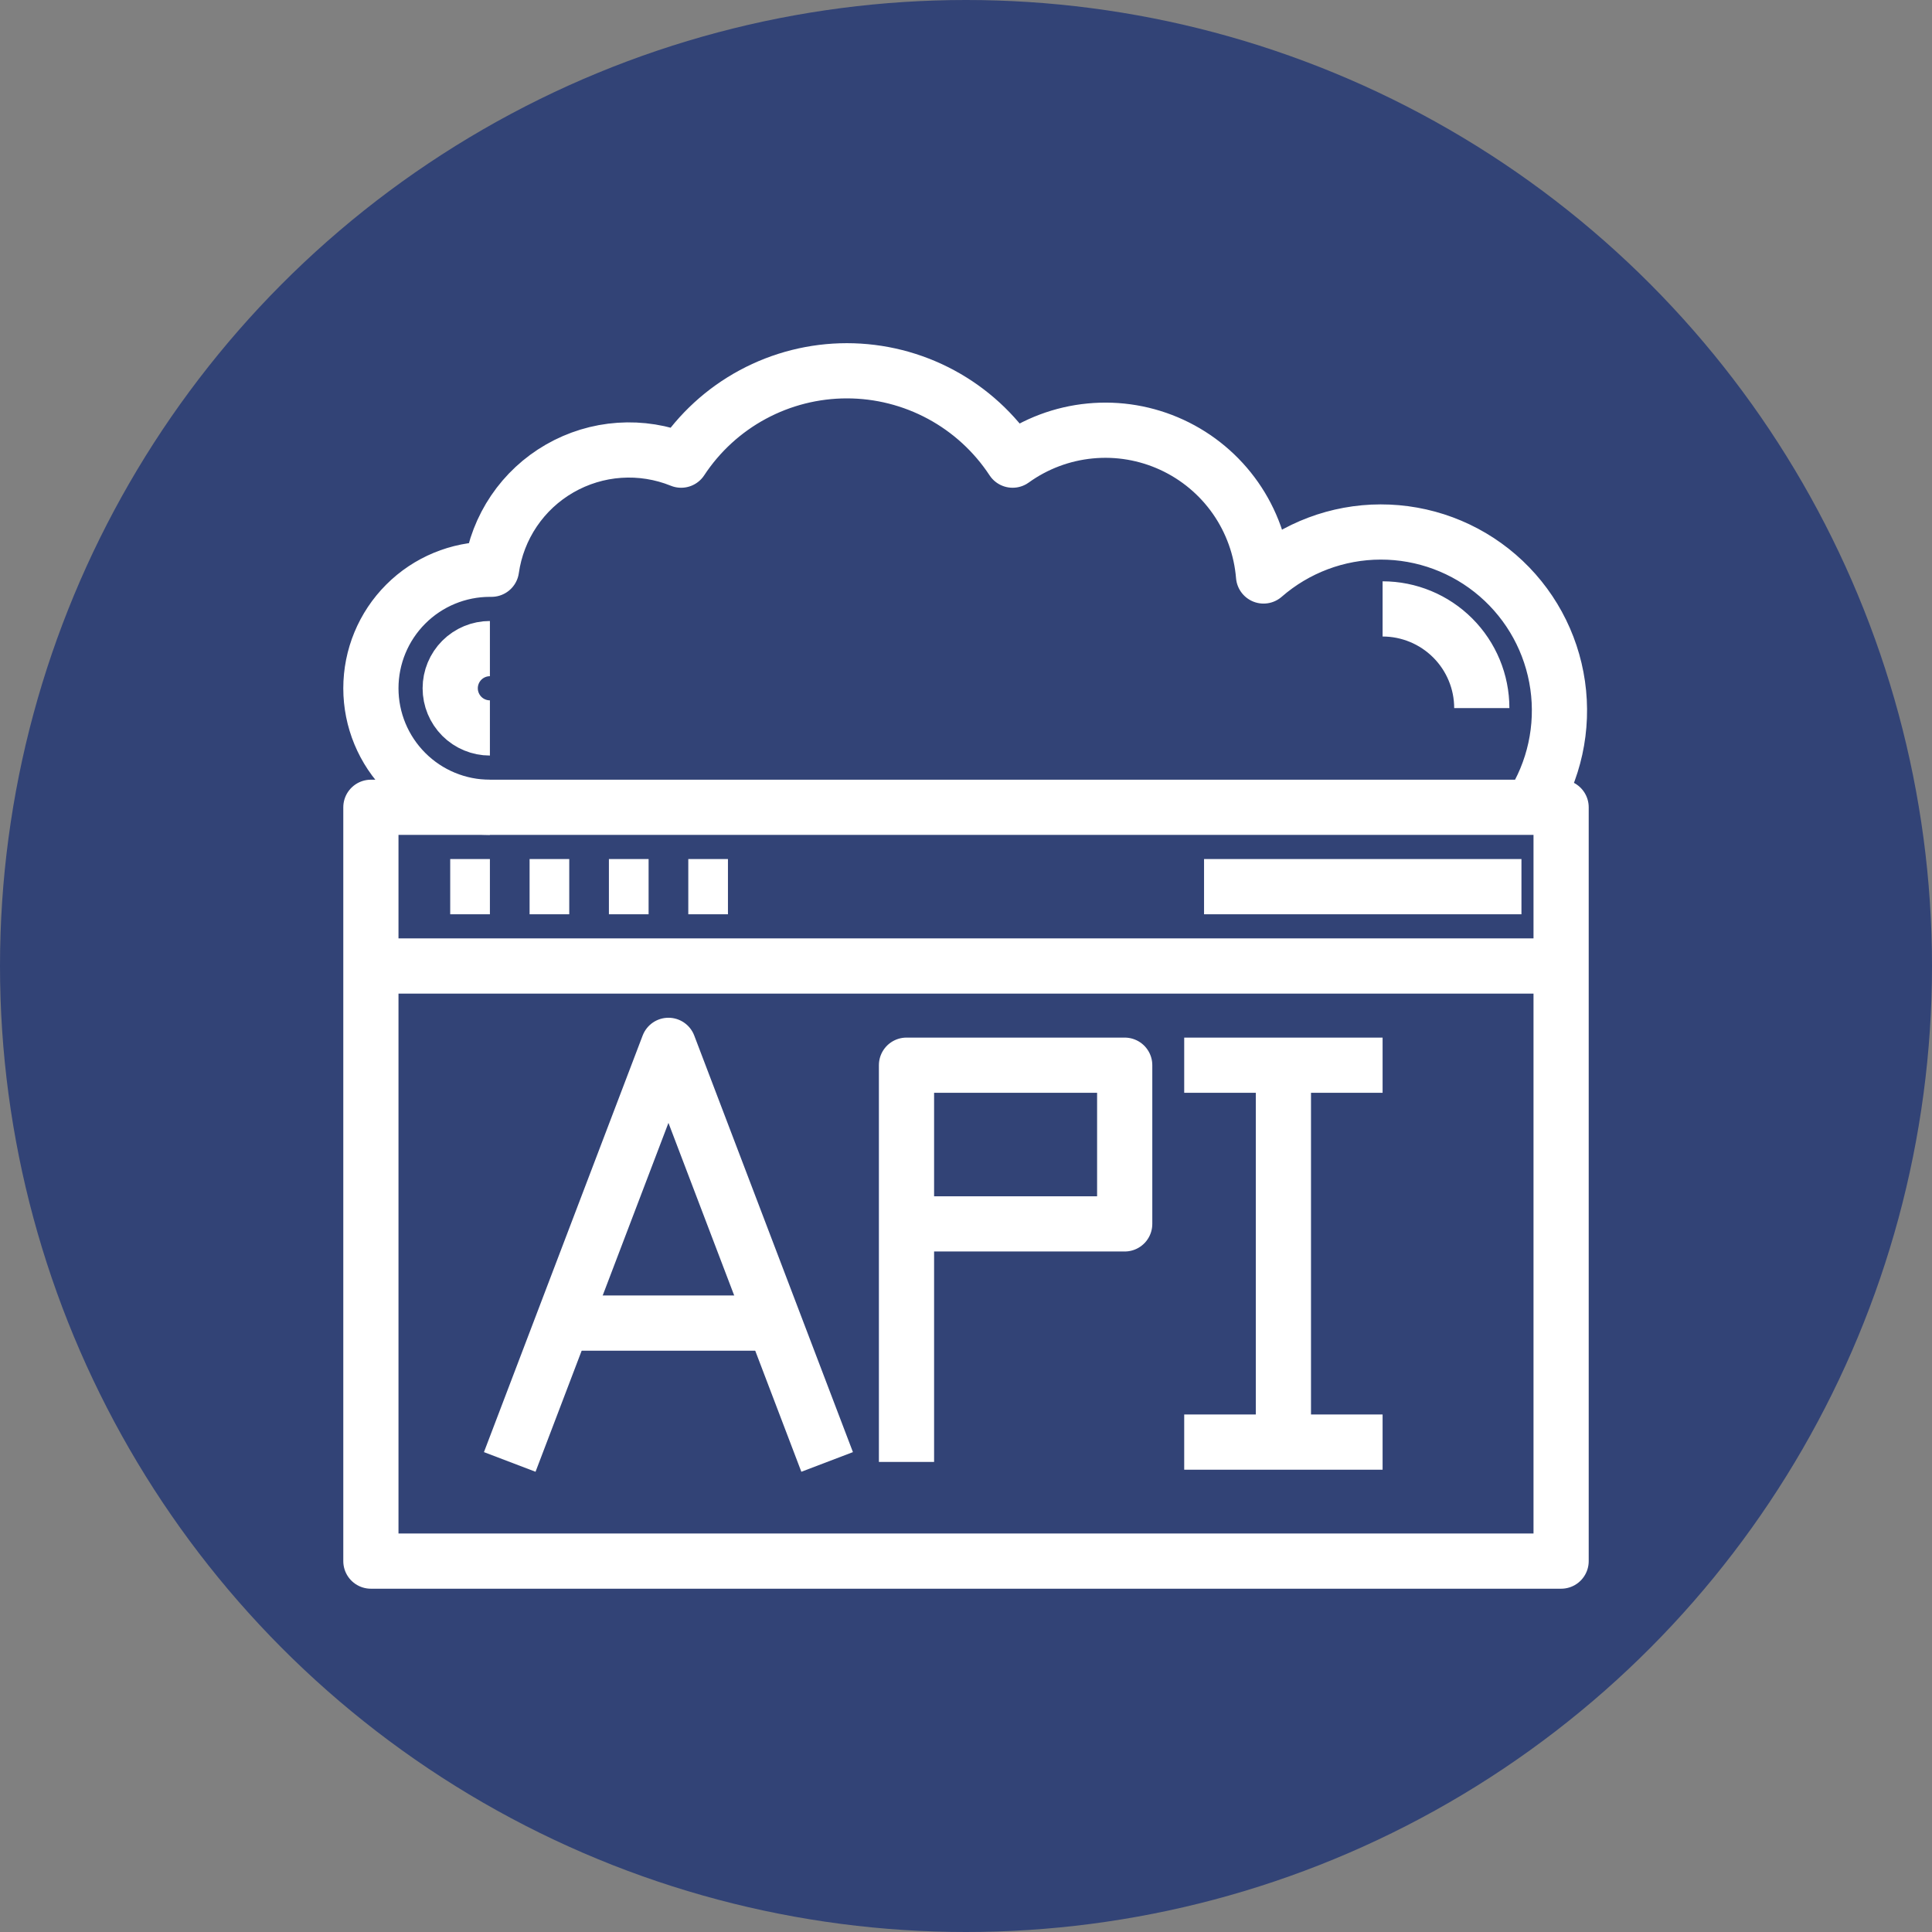
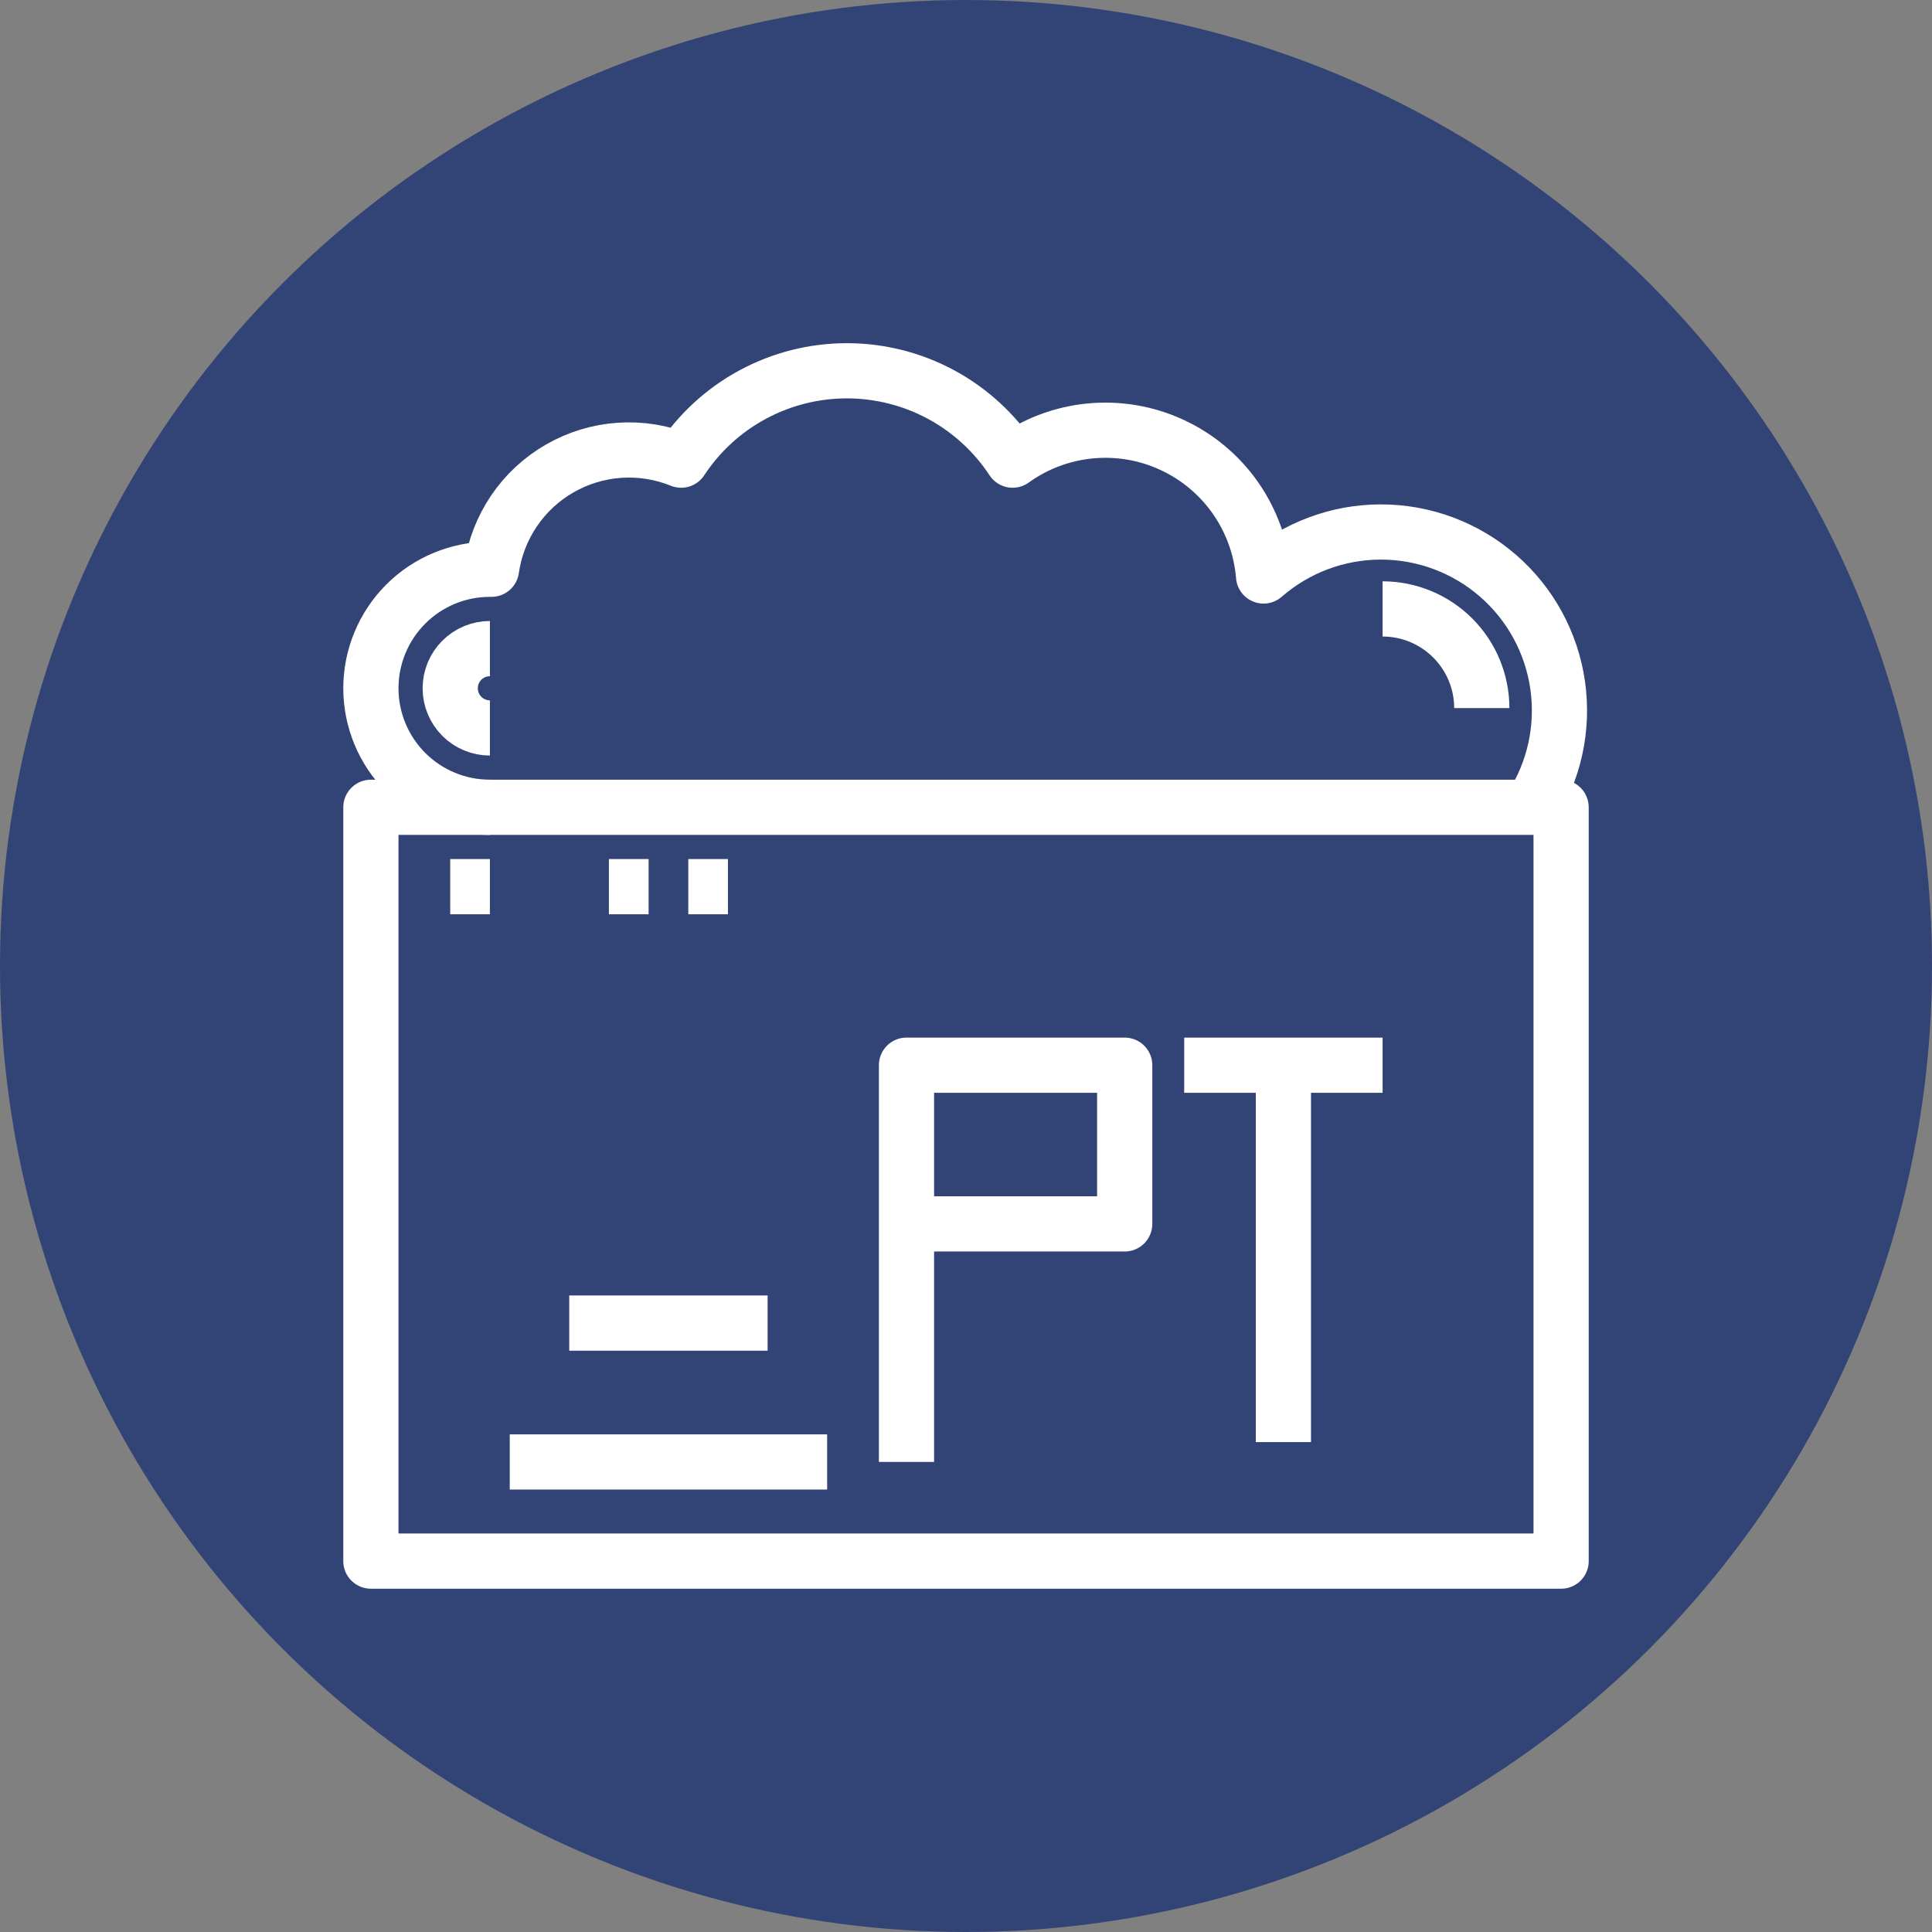
<svg xmlns="http://www.w3.org/2000/svg" width="70" height="70" viewBox="0 0 70 70" fill="none">
  <rect x="0" y="0" width="70" height="70" fill="#808080" stroke="none" />
  <circle cx="35" cy="35" r="35" fill="#324376" />
  <g clip-path="url(#clip0_39_1865)">
    <path d="M56.562 29.25H13.438V56.562H56.562V29.25Z" stroke="white" stroke-width="2" stroke-linejoin="round" />
-     <path d="M13.438 35H56.562" stroke="white" stroke-width="2" stroke-linejoin="round" />
    <path d="M16.312 32.125H17.75" stroke="white" stroke-width="2" stroke-linejoin="round" />
-     <path d="M19.188 32.125H20.625" stroke="white" stroke-width="2" stroke-linejoin="round" />
    <path d="M22.062 32.125H23.5" stroke="white" stroke-width="2" stroke-linejoin="round" />
    <path d="M24.938 32.125H26.375" stroke="white" stroke-width="2" stroke-linejoin="round" />
-     <path d="M43.625 32.125H55.125" stroke="white" stroke-width="2" stroke-linejoin="round" />
    <path d="M55.47 29.25C56.315 27.94 56.658 26.369 56.437 24.826C56.216 23.282 55.445 21.871 54.266 20.851C53.087 19.831 51.579 19.272 50.02 19.275C48.461 19.278 46.956 19.845 45.781 20.869C45.698 19.854 45.347 18.879 44.764 18.044C44.18 17.209 43.385 16.544 42.46 16.117C41.535 15.69 40.514 15.516 39.5 15.614C38.486 15.711 37.516 16.076 36.689 16.672C36.035 15.677 35.143 14.86 34.095 14.295C33.047 13.73 31.875 13.434 30.684 13.434C29.493 13.434 28.321 13.73 27.273 14.295C26.224 14.86 25.333 15.677 24.679 16.672C23.971 16.385 23.207 16.263 22.444 16.315C21.682 16.367 20.942 16.593 20.279 16.974C19.617 17.355 19.05 17.881 18.622 18.514C18.194 19.147 17.915 19.869 17.808 20.625H17.75C16.606 20.625 15.509 21.079 14.701 21.888C13.892 22.697 13.438 23.794 13.438 24.938C13.438 26.081 13.892 27.178 14.701 27.987C15.509 28.796 16.606 29.25 17.75 29.25M50.094 22.062C51.047 22.062 51.961 22.441 52.635 23.115C53.309 23.789 53.688 24.703 53.688 25.656M17.75 26.375C17.369 26.375 17.003 26.224 16.733 25.954C16.464 25.684 16.312 25.319 16.312 24.938C16.312 24.556 16.464 24.191 16.733 23.921C17.003 23.651 17.369 23.5 17.75 23.5" stroke="white" stroke-width="2" stroke-linejoin="round" />
-     <path d="M18.469 52.969L24.219 37.875L29.969 52.969" stroke="white" stroke-width="2" stroke-linejoin="round" />
+     <path d="M18.469 52.969L29.969 52.969" stroke="white" stroke-width="2" stroke-linejoin="round" />
    <path d="M20.625 47.938H27.812" stroke="white" stroke-width="2" stroke-linejoin="round" />
    <path d="M32.844 52.969V38.594H40.75V44.344H32.844" stroke="white" stroke-width="2" stroke-linejoin="round" />
    <path d="M42.906 38.594H50.094" stroke="white" stroke-width="2" stroke-linejoin="round" />
    <path d="M46.5 38.594V52.25" stroke="white" stroke-width="2" stroke-linejoin="round" />
-     <path d="M42.906 52.25H50.094" stroke="white" stroke-width="2" stroke-linejoin="round" />
  </g>
  <defs>
    <clipPath id="clip0_39_1865">
      <rect width="46" height="46" fill="white" transform="translate(12 12)" />
    </clipPath>
  </defs>
</svg>